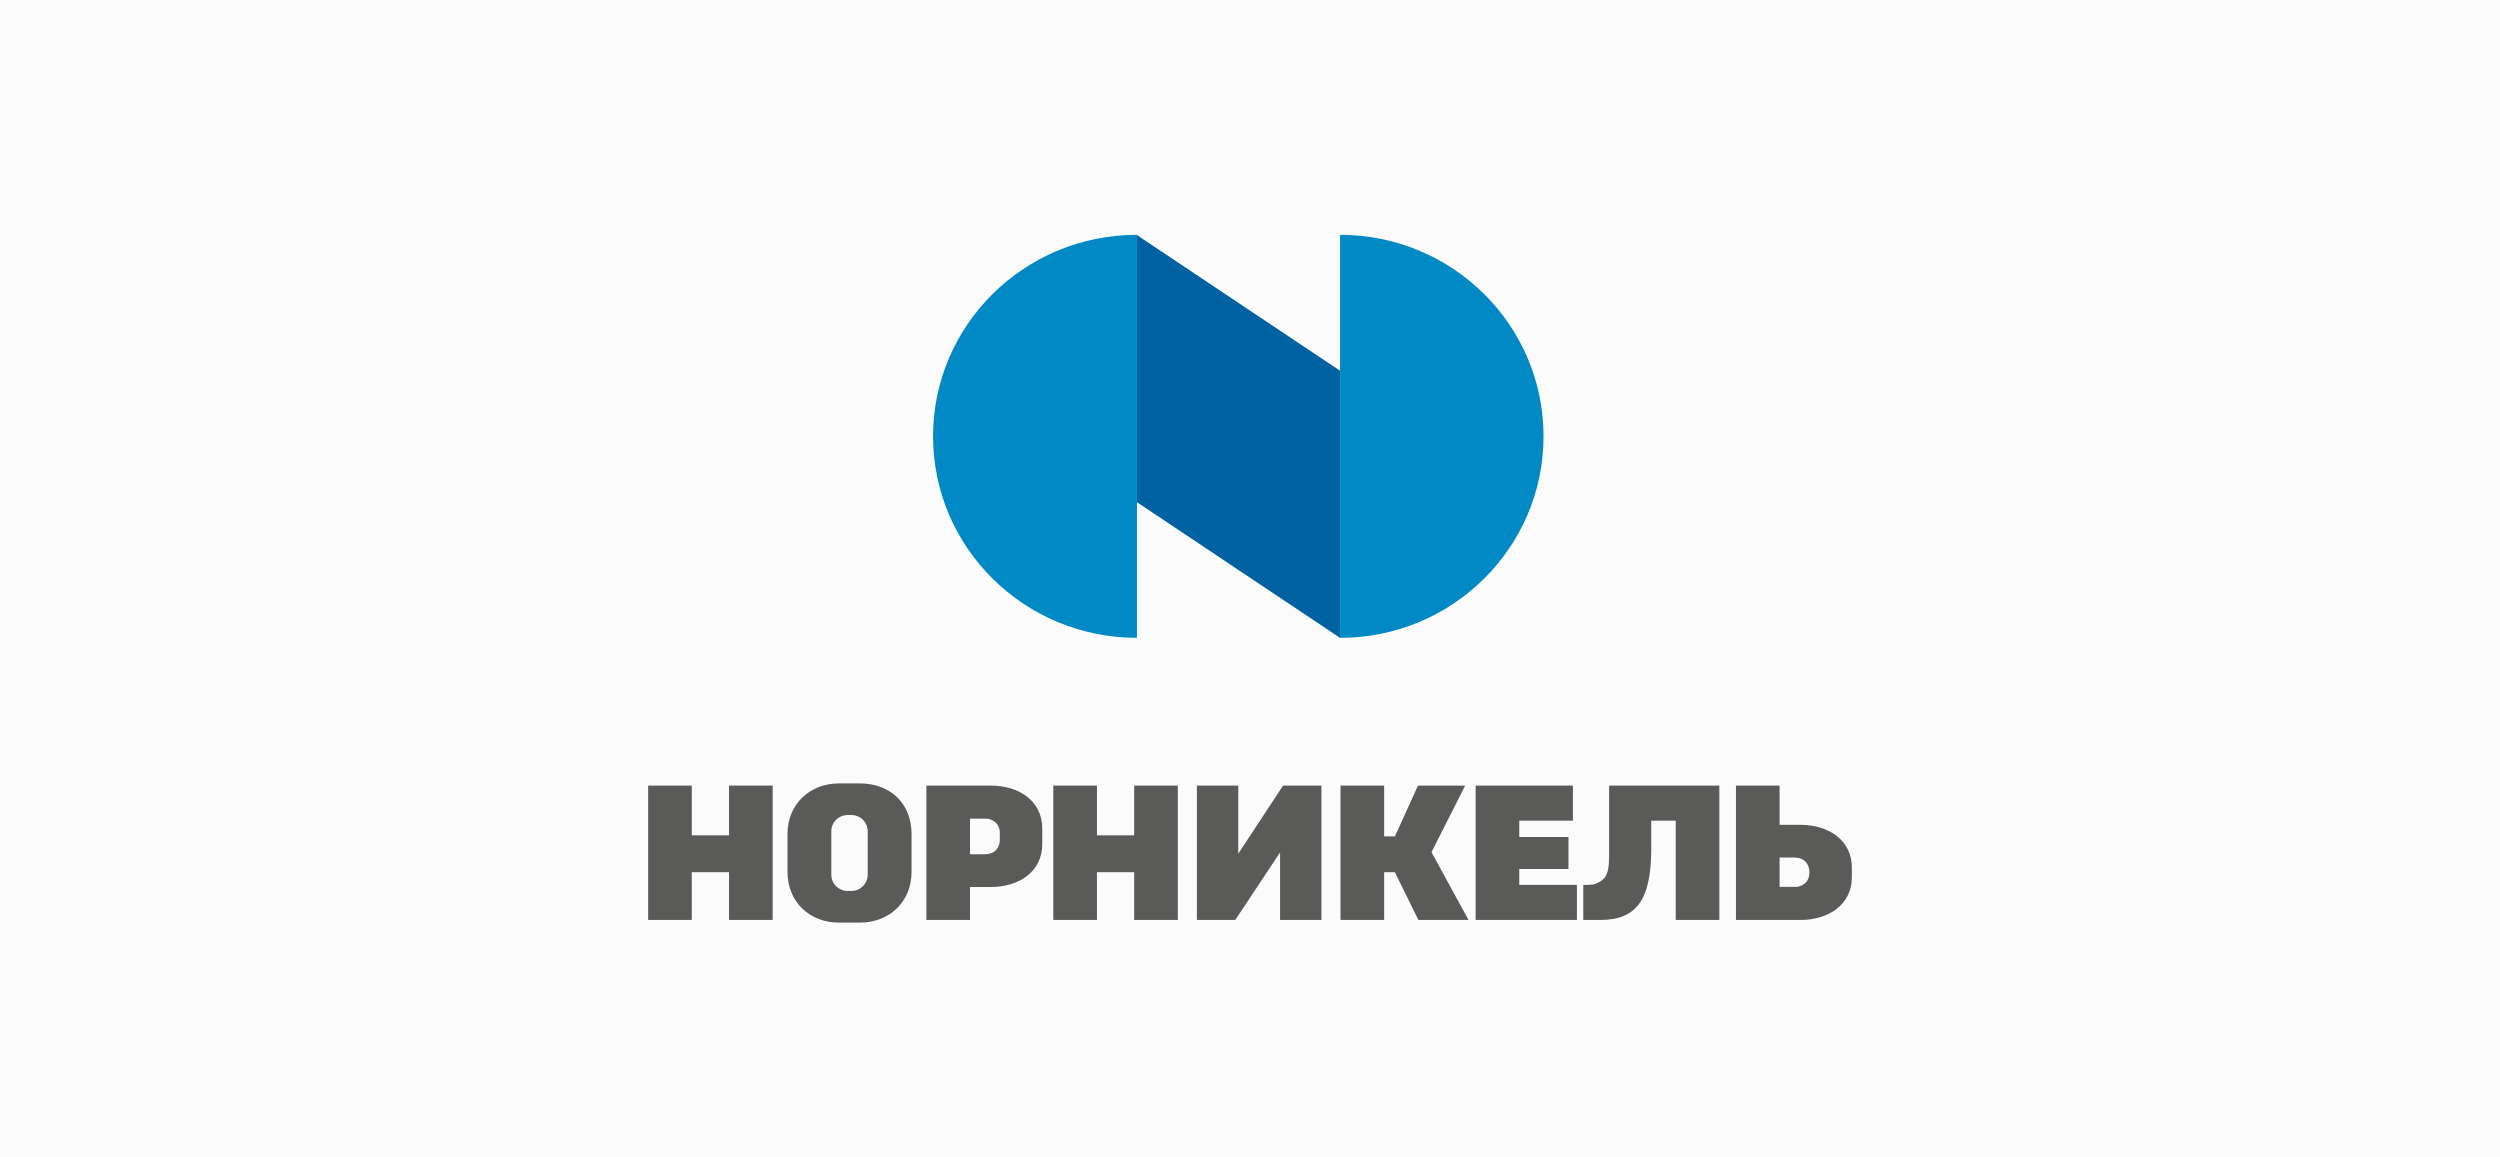
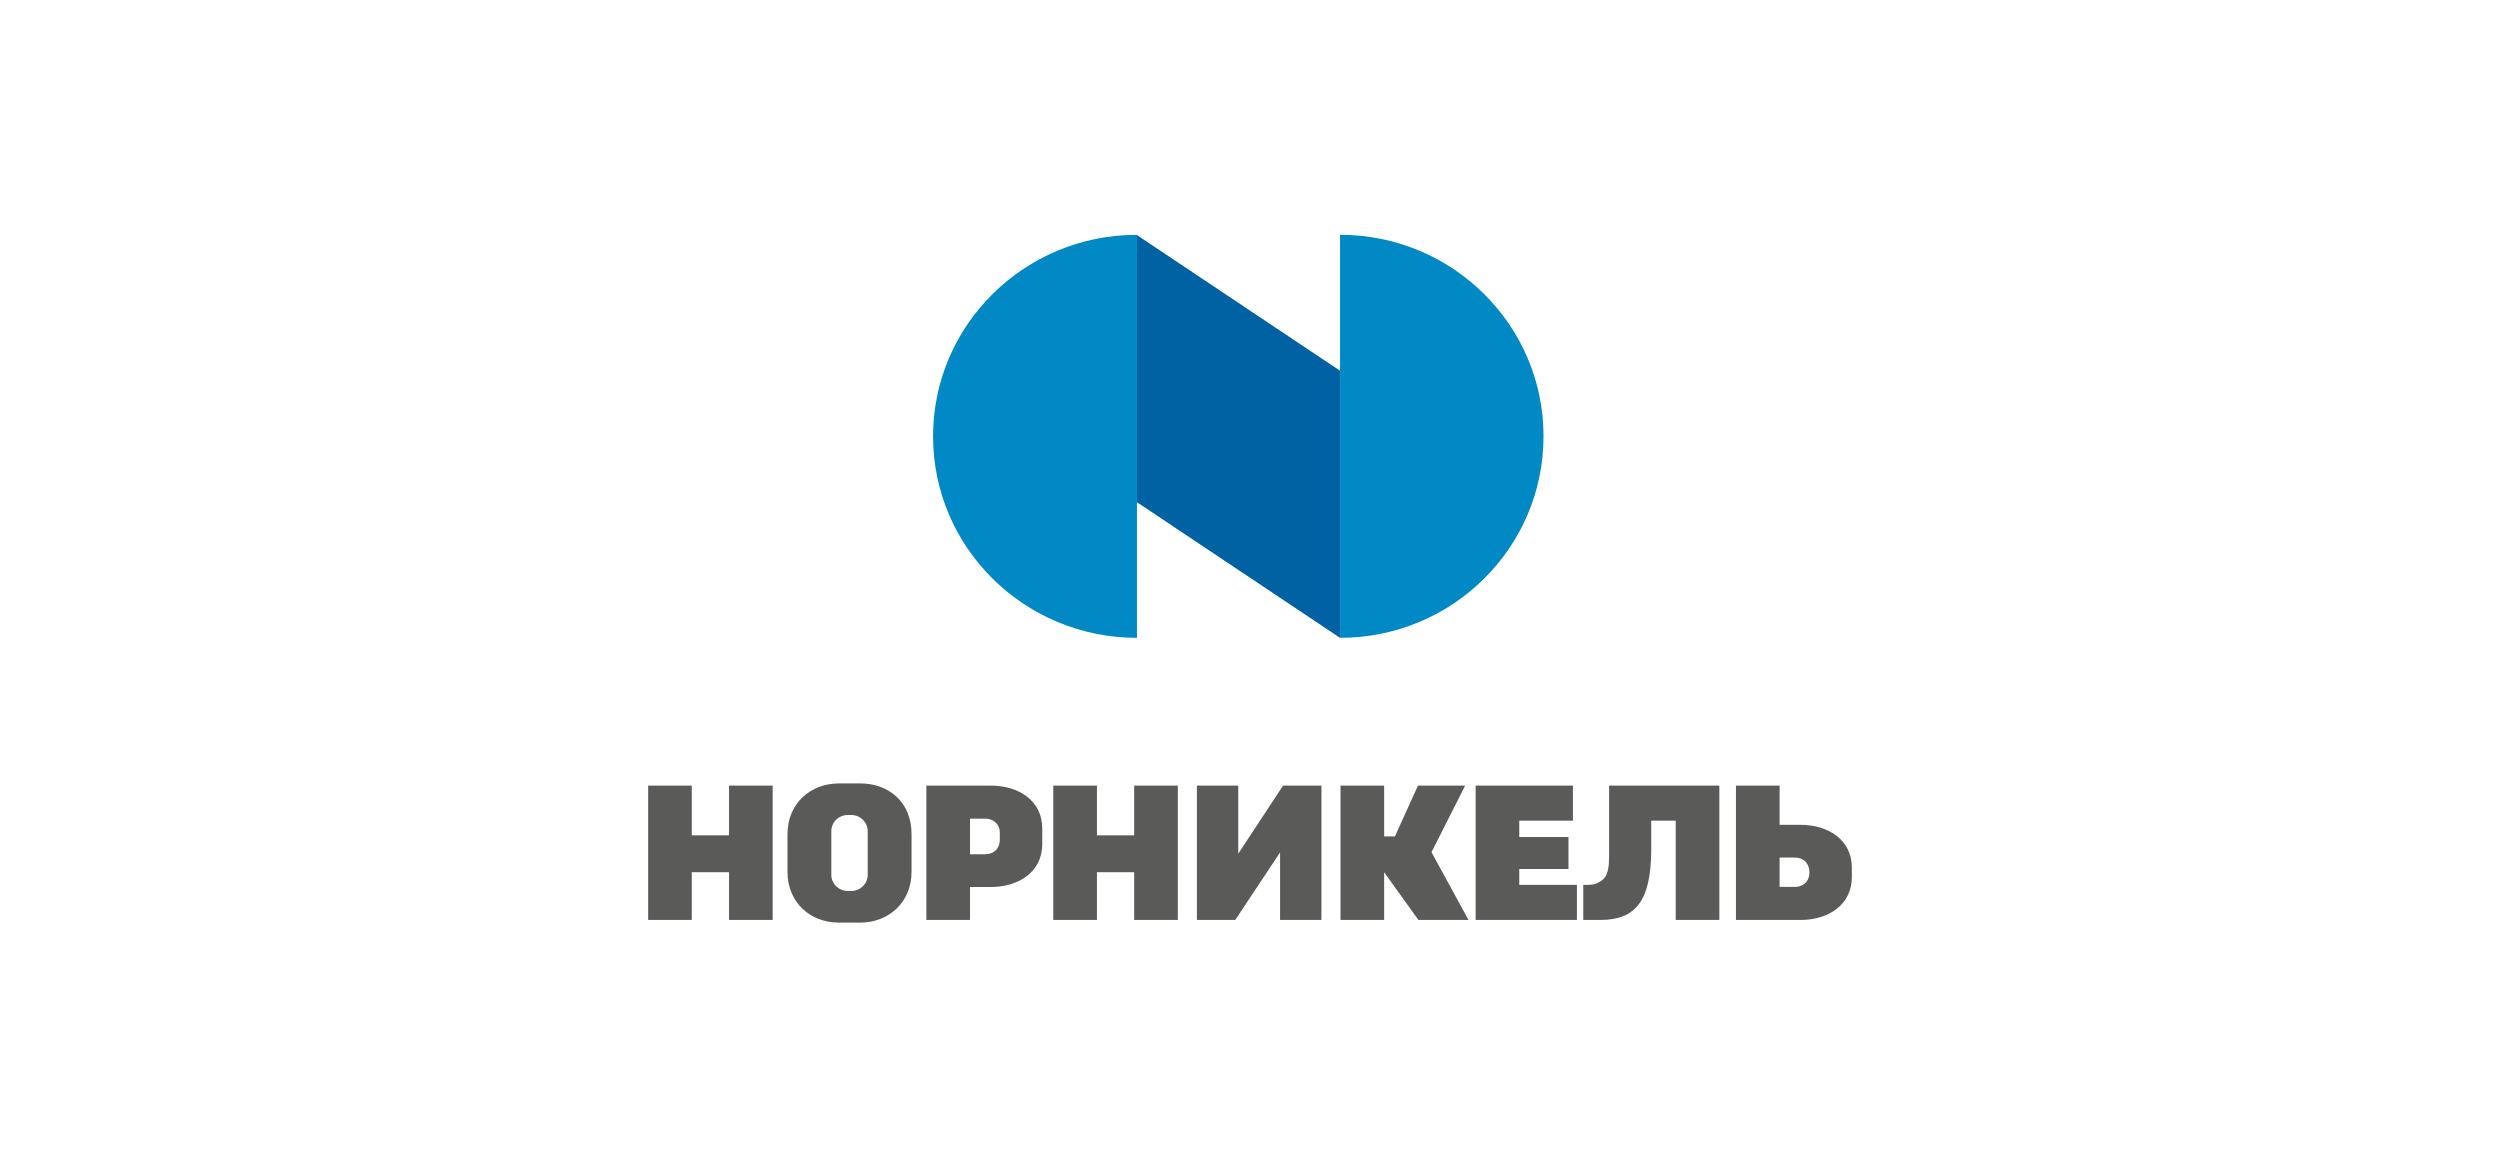
<svg xmlns="http://www.w3.org/2000/svg" width="216" height="100" viewBox="0 0 216 100" fill="none">
-   <rect width="216" height="100" fill="#FBFBFC" />
  <g clip-path="url(#clip0_4432_14057)">
-     <path d="M106.986 73.76V67.876H103.412V79.484H106.727L110.598 73.65V79.484H114.172V67.876H110.857L106.986 73.76ZM86.383 72.569C86.383 72.992 86.166 73.807 85.075 73.807H83.809V70.735H85.23C85.611 70.735 86.383 71.043 86.383 71.948V72.569ZM85.615 67.877L80.038 67.876V79.484H83.809V76.636H85.615C88.055 76.636 90.051 75.304 90.051 72.934V71.579C90.051 69.209 88.055 67.877 85.615 67.877ZM139.027 74.019C139.027 75.786 138.557 76.043 137.885 76.35C137.589 76.484 136.795 76.455 136.795 76.455V79.484H138.272C141.446 79.484 142.618 77.658 142.666 73.56C142.677 72.633 142.657 71.719 142.666 70.905H144.782V79.484H148.552V67.876H139.027V74.019ZM74.971 75.581C74.971 76.349 74.335 76.978 73.559 76.978H73.238C72.461 76.978 71.826 76.349 71.826 75.581V71.816C71.826 71.047 72.462 70.418 73.238 70.418H73.559C74.335 70.418 74.971 71.047 74.971 71.816V75.581ZM74.322 67.688H72.475C70.035 67.688 68.039 69.408 68.039 72.079V75.321C68.039 78.004 70.035 79.713 72.475 79.713H74.322C76.762 79.713 78.758 77.987 78.758 75.321V72.079C78.758 69.268 76.762 67.688 74.322 67.688ZM126.591 67.876H122.512L120.522 72.265H119.59V67.876H115.82V79.484H119.59V75.359H120.516L122.55 79.484H126.879L123.682 73.628L126.591 67.876ZM131.265 75.079H135.516V72.319H131.265V70.905H135.9V67.876H127.494V79.484H136.246V76.455H131.265V75.079ZM155.178 76.625H153.757V74.093H155.024C156.088 74.093 156.332 74.868 156.332 75.37C156.332 76.41 155.466 76.625 155.178 76.625ZM155.563 71.264H153.757V67.877H149.987V79.484H155.563C158.003 79.484 160 78.153 160 75.783V74.965C160 72.596 158.003 71.264 155.563 71.264ZM97.993 72.172H94.776V67.876H91.005V79.484H94.776V75.359H97.993V79.484H101.764V67.876H97.993V72.172ZM62.988 72.172H59.77V67.876H56V79.484H59.77V75.359H62.988V79.484H66.759V67.876H62.988V72.172Z" fill="#5A5A59" />
+     <path d="M106.986 73.76V67.876H103.412V79.484H106.727L110.598 73.65V79.484H114.172V67.876H110.857L106.986 73.76ZM86.383 72.569C86.383 72.992 86.166 73.807 85.075 73.807H83.809V70.735H85.23C85.611 70.735 86.383 71.043 86.383 71.948V72.569ZM85.615 67.877L80.038 67.876V79.484H83.809V76.636H85.615C88.055 76.636 90.051 75.304 90.051 72.934V71.579C90.051 69.209 88.055 67.877 85.615 67.877ZM139.027 74.019C139.027 75.786 138.557 76.043 137.885 76.35C137.589 76.484 136.795 76.455 136.795 76.455V79.484H138.272C141.446 79.484 142.618 77.658 142.666 73.56C142.677 72.633 142.657 71.719 142.666 70.905H144.782V79.484H148.552V67.876H139.027V74.019ZM74.971 75.581C74.971 76.349 74.335 76.978 73.559 76.978H73.238C72.461 76.978 71.826 76.349 71.826 75.581V71.816C71.826 71.047 72.462 70.418 73.238 70.418H73.559C74.335 70.418 74.971 71.047 74.971 71.816V75.581ZM74.322 67.688H72.475C70.035 67.688 68.039 69.408 68.039 72.079V75.321C68.039 78.004 70.035 79.713 72.475 79.713H74.322C76.762 79.713 78.758 77.987 78.758 75.321V72.079C78.758 69.268 76.762 67.688 74.322 67.688ZM126.591 67.876H122.512L120.522 72.265H119.59V67.876H115.82V79.484H119.59V75.359L122.55 79.484H126.879L123.682 73.628L126.591 67.876ZM131.265 75.079H135.516V72.319H131.265V70.905H135.9V67.876H127.494V79.484H136.246V76.455H131.265V75.079ZM155.178 76.625H153.757V74.093H155.024C156.088 74.093 156.332 74.868 156.332 75.37C156.332 76.41 155.466 76.625 155.178 76.625ZM155.563 71.264H153.757V67.877H149.987V79.484H155.563C158.003 79.484 160 78.153 160 75.783V74.965C160 72.596 158.003 71.264 155.563 71.264ZM97.993 72.172H94.776V67.876H91.005V79.484H94.776V75.359H97.993V79.484H101.764V67.876H97.993V72.172ZM62.988 72.172H59.77V67.876H56V79.484H59.77V75.359H62.988V79.484H66.759V67.876H62.988V72.172Z" fill="#5A5A59" />
    <path d="M98.195 43.364L115.776 55.108V32.031L98.195 20.287V43.364Z" fill="#0061A3" />
    <path d="M98.233 20.288C88.503 20.288 80.617 28.083 80.617 37.699C80.617 47.314 88.503 55.109 98.233 55.109V20.288ZM115.78 55.109C125.49 55.109 133.361 47.314 133.361 37.698C133.361 28.082 125.49 20.287 115.78 20.287V55.109Z" fill="#0089C5" />
  </g>
  <defs>
    <clipPath id="clip0_4432_14057">
      <rect width="104" height="60" fill="white" transform="translate(56 20)" />
    </clipPath>
  </defs>
</svg>